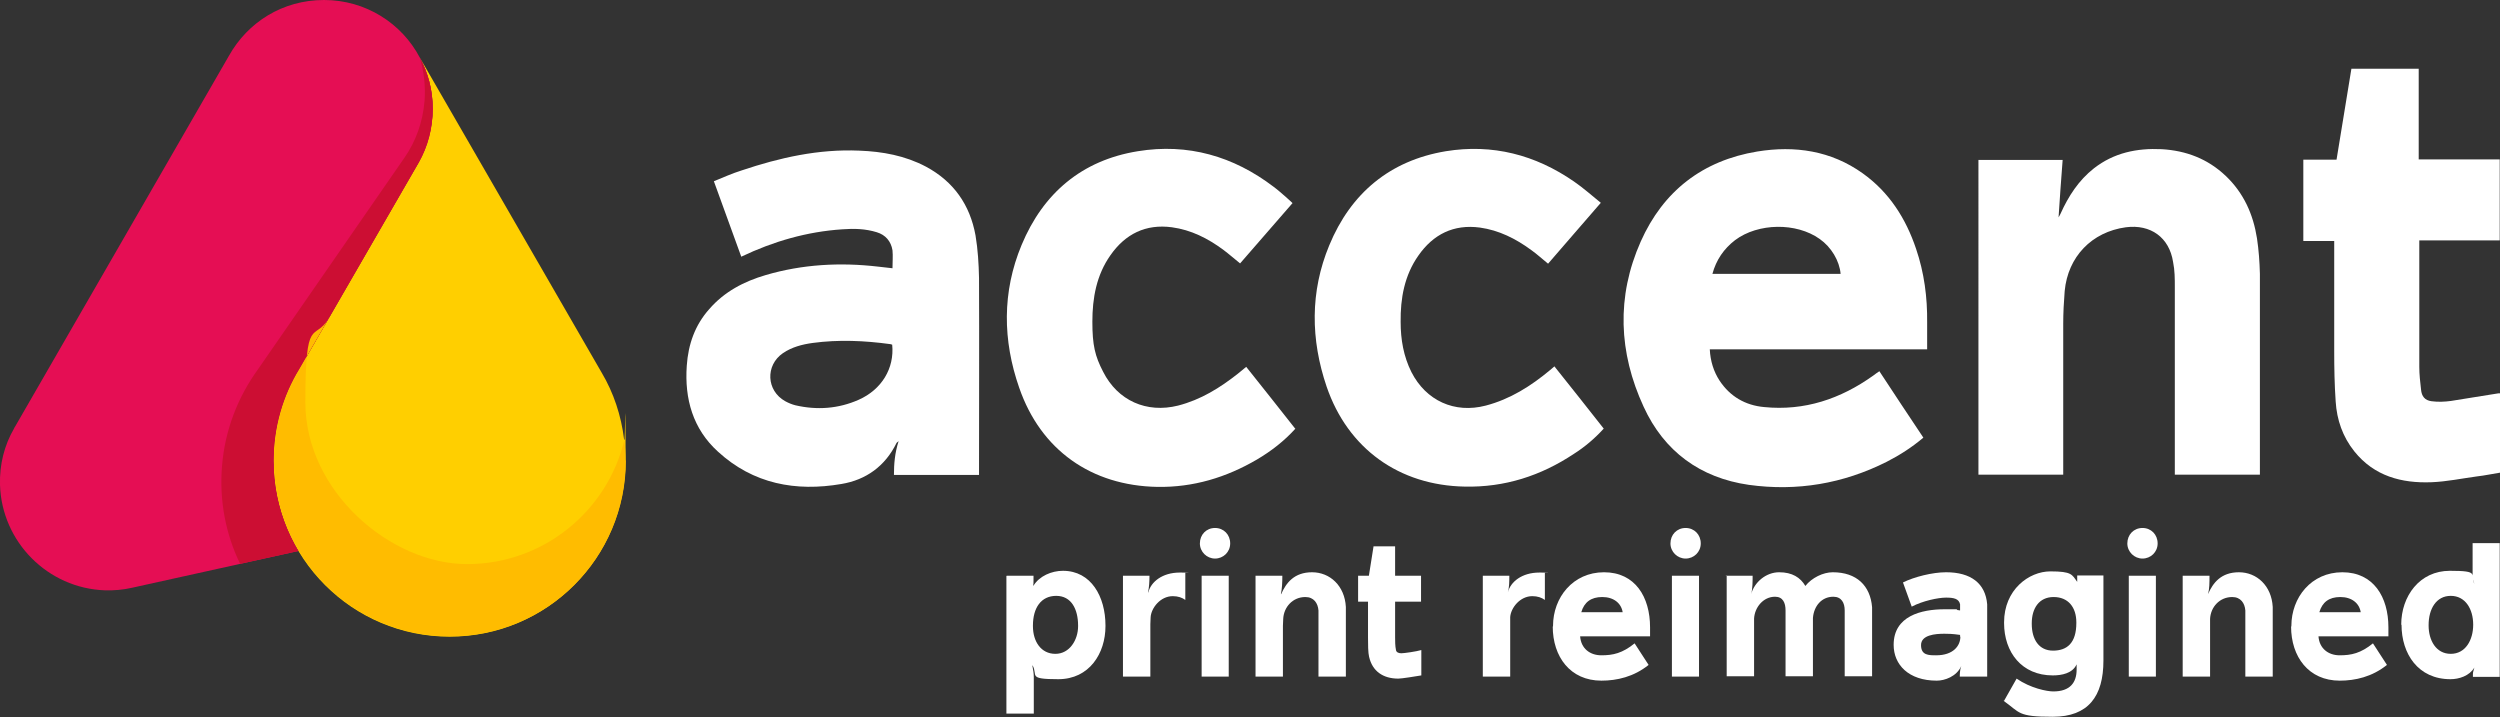
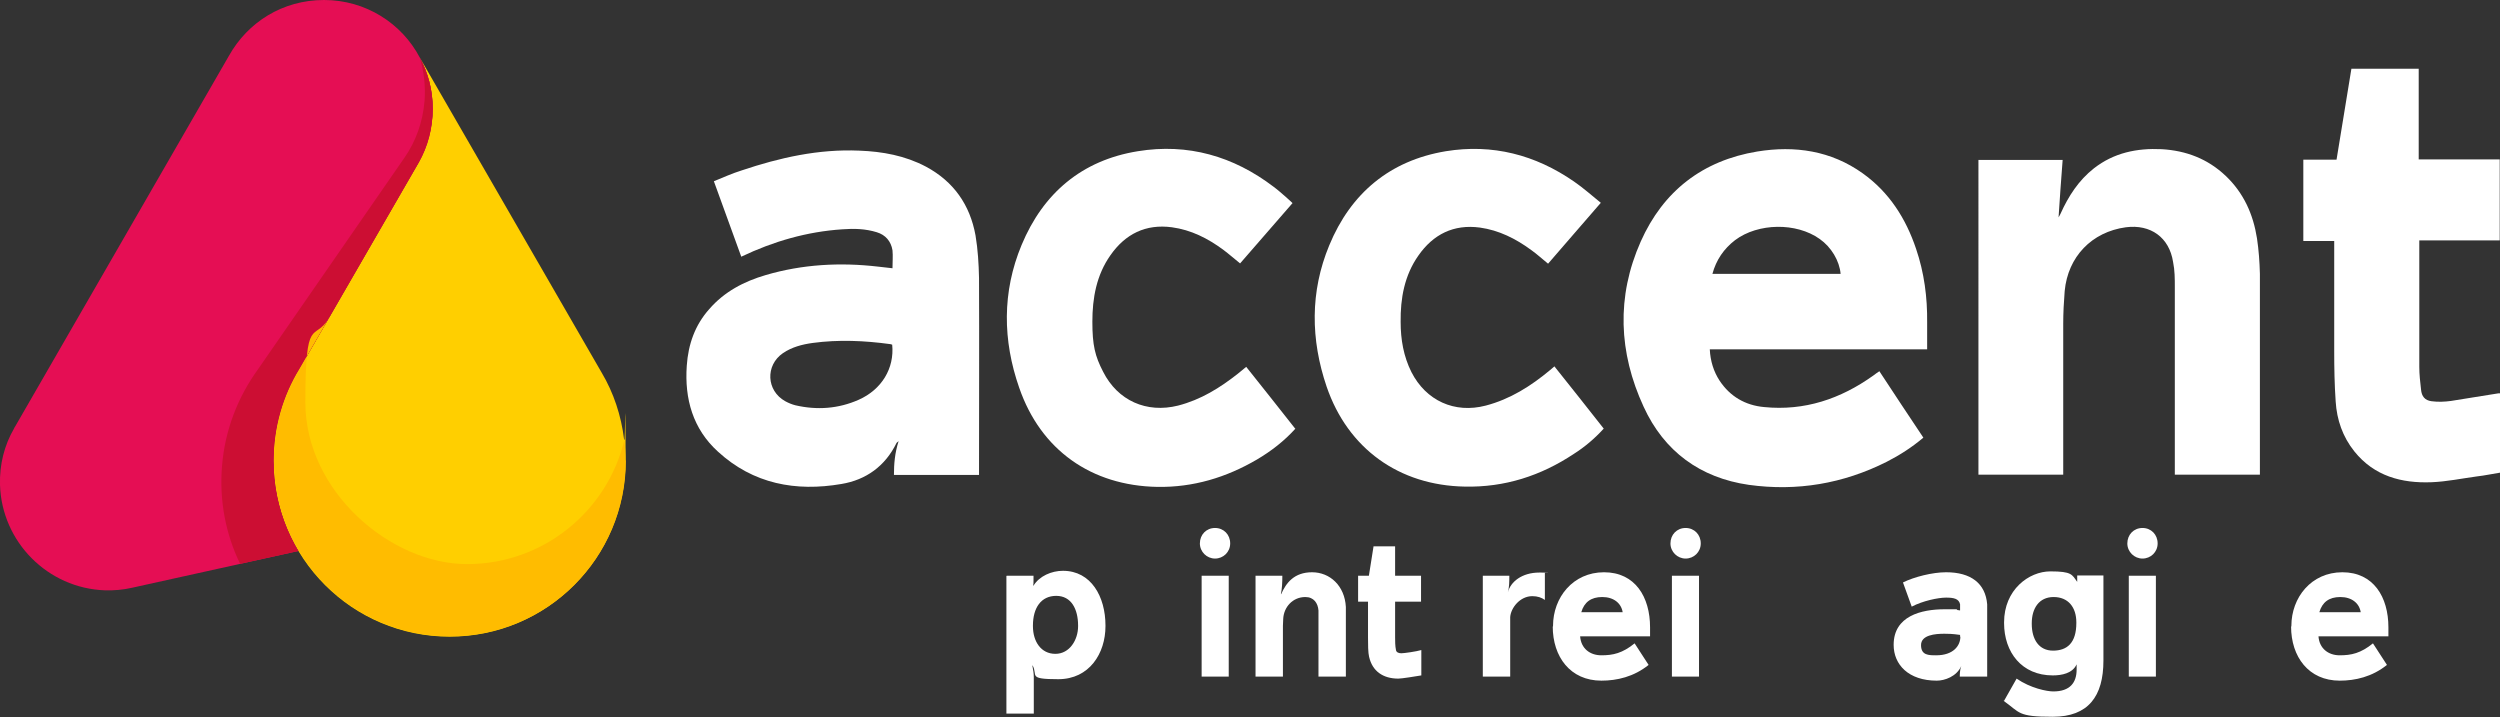
<svg xmlns="http://www.w3.org/2000/svg" version="1.1" viewBox="0 0 858 246.1">
  <rect x="0" y="0" width="858" height="246.1" fill="#333333" stroke="none" />
  <defs>
    <style>
      .cls-1 {
        fill: #ffcf00;
      }

      .cls-2 {
        fill: #cc0e33;
      }

      .cls-3 {
        fill: #fff;
      }

      .cls-4 {
        fill: #e50e54;
      }

      .cls-5 {
        fill: #ffbc00;
      }
    </style>
  </defs>
  <g>
    <g id="Layer_1">
      <g id="Layer_1-2" data-name="Layer_1">
        <path class="cls-3" d="M306.3,92.1c0-2.2.2-4.2,0-6.2-.5-3.1-2.4-5.3-5.4-6.2-3.9-1.2-7.8-1.3-11.8-1-12.1.8-23.6,4.1-34.7,9.4-3.1-8.6-6.2-17.1-9.4-25.9,3.2-1.3,6.3-2.7,9.5-3.7,13.1-4.4,26.4-7.4,40.4-6.8,8,.3,15.7,1.7,22.9,5.5,9.5,5.1,15.1,13.1,17,23.6.8,4.8,1.1,9.7,1.2,14.6.1,22.1,0,44.1,0,66.2v1.4h-29.2c0-3.8.3-7.5,1.6-11.6-.5.4-.6.5-.7.6-3.9,8-10.5,12.7-18.9,14.1-15.7,2.7-30.3,0-42.4-11.1-8.6-7.8-11.5-18.1-10.7-29.5.5-7.3,2.8-13.9,7.7-19.4,5.2-6,11.9-9.5,19.4-11.7,12.6-3.7,25.5-4.4,38.5-2.9,1.7.2,3.4.4,5.3.6h-.3ZM306.3,118.3c-.3,0-.5-.2-.8-.2-8.8-1.2-17.7-1.6-26.6-.4-3.6.5-7.1,1.4-10.2,3.5-6.1,4.2-5.7,12.9.8,16.5,1.1.6,2.3,1.1,3.5,1.4,7.4,1.7,14.7,1.2,21.7-1.9,7.9-3.5,12.3-10.8,11.5-18.9h.1Z" />
-         <path class="cls-3" d="M661.4,119.9h-74.6c.2,4,1.3,7.6,3.4,10.8,3.6,5.4,8.8,8.4,15.2,9,13.9,1.4,26.3-2.8,37.5-10.8.7-.5,1.3-1,2.1-1.5,5,7.6,10,15.2,15.1,22.8-3.9,3.3-8.1,6-12.6,8.3-14.9,7.5-30.8,10.2-47.3,7.9-16.7-2.4-29.1-11.5-36.1-26.8-8.6-18.6-9.4-37.8-1-56.7,7.7-17.3,21.2-27.8,40-30.9,12.9-2.1,25.3-.3,36.2,7.5,9.1,6.5,14.8,15.5,18.3,25.9,2.8,8.2,3.9,16.7,3.8,25.3v9.3h0ZM631.7,94c-.4-4.5-3.2-9.2-7.2-12-8-5.7-21.1-5.5-29,.4-3.9,3-6.5,6.8-7.8,11.6h44Z" />
+         <path class="cls-3" d="M661.4,119.9h-74.6c.2,4,1.3,7.6,3.4,10.8,3.6,5.4,8.8,8.4,15.2,9,13.9,1.4,26.3-2.8,37.5-10.8.7-.5,1.3-1,2.1-1.5,5,7.6,10,15.2,15.1,22.8-3.9,3.3-8.1,6-12.6,8.3-14.9,7.5-30.8,10.2-47.3,7.9-16.7-2.4-29.1-11.5-36.1-26.8-8.6-18.6-9.4-37.8-1-56.7,7.7-17.3,21.2-27.8,40-30.9,12.9-2.1,25.3-.3,36.2,7.5,9.1,6.5,14.8,15.5,18.3,25.9,2.8,8.2,3.9,16.7,3.8,25.3v9.3h0ZM631.7,94c-.4-4.5-3.2-9.2-7.2-12-8-5.7-21.1-5.5-29,.4-3.9,3-6.5,6.8-7.8,11.6h44" />
        <path class="cls-3" d="M679.2,54.9h28.7c-.5,6.6-1,13.2-1.4,19.7.2-.4.5-.8.7-1.3,2.7-6,6.2-11.4,11.4-15.5,6.9-5.4,14.8-7,23.3-6.6,8.4.5,15.8,3.3,22,9.2,6.1,5.8,9.4,13.1,10.7,21.4.6,4,.9,8.1,1,12.2v68.9h-29.2v-64.3c0-2.9,0-5.8-.6-8.7-1.3-8.4-7.7-13-16.2-11.9-11.7,1.6-19.9,10.1-21,21.9-.3,3.8-.5,7.5-.5,11.3v51.7h-29.1V54.9h.2Z" />
        <path class="cls-3" d="M444.6,147.1c-3.9,4.3-8.3,7.7-13.2,10.6-10.6,6.2-21.9,9.6-34.2,9.4-22.6-.4-40-12.6-47.4-34-5.7-16.3-5.9-32.9.8-49,7.4-17.8,20.7-29.1,39.9-32.2,17.2-2.8,32.8,1.7,46.6,12.2,1.5,1.1,2.8,2.3,4.2,3.5s1.4,1.3,2.3,2.1l-18,20.7c-2-1.6-3.8-3.2-5.8-4.7-5.3-3.9-11-6.8-17.6-7.7-9-1.2-16,2.3-21.1,9.6-4.8,6.8-6.2,14.7-6.2,22.8s.9,11.8,3.7,17.2c5,9.9,14.9,14.3,25.7,11.6,7.8-2,14.4-6.1,20.6-11,.9-.7,1.8-1.5,2.8-2.3,5.6,7.1,11.2,14,16.8,21.2h.1Z" />
        <path class="cls-3" d="M533.6,125.9c5.7,7.1,11.2,14.1,16.8,21.2-3.1,3.4-6.5,6.3-10.3,8.7-11.3,7.5-23.7,11.5-37.4,11.2-22.5-.4-40.1-13-47.4-34.3-5.5-16.2-5.7-32.6.9-48.5,7.4-17.9,20.8-29.1,40-32.3,16-2.6,30.7,1.2,44,10.4,3.2,2.2,6.1,4.8,9.2,7.3-6.1,7.1-12.1,13.9-18.1,20.9-2-1.6-3.8-3.3-5.8-4.7-5.3-3.9-11.1-6.8-17.6-7.7-9-1.2-16,2.3-21.1,9.6-4.8,6.8-6.2,14.7-6.1,22.8,0,6,1,11.8,3.7,17.2,5,9.8,14.8,14.3,25.5,11.5,8.4-2.2,15.5-6.7,22.1-12.2.4-.4.9-.7,1.4-1.2h.2Z" />
        <path class="cls-3" d="M801,82.7h-10.5v-27.9h11.4c1.7-10.5,3.4-20.8,5.1-31.2h23.1v31.1h27.8v27.8h-27.6c0,.5,0,.9,0,1.3v42.1c0,2.6.3,5.2.6,7.8.2,2.3,1.3,3.7,3.6,4,2.2.3,4.5.2,6.7-.1,5.4-.8,10.8-1.8,16.2-2.6h.7v27.2c-2.6.4-5.3,1-8,1.3-5.2.7-10.4,1.8-15.6,2-10.3.4-19.7-2.1-26.5-10.6-4-5-6-10.8-6.4-17.1-.4-5.8-.5-11.5-.5-17.3v-37.8h0Z" />
        <path class="cls-3" d="M345.5,197.6h9.2v1.6c0,1.1,0,.9-.1,1.8h.1c2-3.3,6.2-5.1,10.1-5.1,9.7,0,14.6,8.9,14.6,18.8v.2c0,9.3-5.5,18.2-16.2,18.2s-6.9-1.3-8.8-4.7h-.1c.3,1.6.5,2.6.5,4.1v12.4h-9.4v-47.2h0ZM370,214.9v-.2c0-5.6-2.3-10.2-7.5-10.2s-8,4.1-8,10.2v.2c0,5.3,2.8,9.5,7.7,9.5s7.8-4.8,7.8-9.5Z" />
-         <path class="cls-3" d="M385.4,197.6h9.1c0,1.8-.1,3.9-.5,5.7h.1c.9-3.6,4.8-6.8,10.8-6.8s1.1.1,1.9.1v9.3c-1.1-.8-2.5-1.3-4.3-1.3-4.3,0-7.4,4.1-7.6,7.2,0,.8-.1,1.6-.1,2.4v18h-9.4v-34.6Z" />
        <path class="cls-3" d="M411.8,186.5c0-3,2.2-5.3,5.2-5.3s5.2,2.3,5.2,5.3-2.4,5.2-5.2,5.2-5.2-2.3-5.2-5.2ZM412.4,197.6h9.3v34.6h-9.3v-34.6Z" />
        <path class="cls-3" d="M430.9,197.6h9.2c0,2.3-.1,4.5-.5,6.3h.1c1.7-3.9,4.5-7.5,10.6-7.5s11.2,4.6,11.6,11.9v23.9h-9.4v-22.7c-.2-2.5-1.6-4.6-4.5-4.6-4.3,0-7.4,3.4-7.6,7.5,0,.8-.1,1.6-.1,2.4v17.4h-9.4v-34.6h0Z" />
        <path class="cls-3" d="M469.9,225.6c-.4-1.7-.4-4.5-.4-6.9v-12.2h-3.4v-8.9h3.7l1.6-10.1h7.4v10.1h8.9v8.9h-8.9v12.2c0,1.3,0,3,.3,4.4.1.7.8,1.1,1.8,1.1s5.2-.6,6.9-1.1v8.7c-1.8.3-6.7,1.1-7.9,1.1-5.3,0-8.9-2.6-10-7.4h0Z" />
        <path class="cls-3" d="M508.9,197.6h9.1c0,1.8,0,3.9-.5,5.7h0c.9-3.6,4.8-6.8,10.8-6.8s1.1.1,1.9.1v9.3c-1.1-.8-2.5-1.3-4.3-1.3-4.3,0-7.4,4.1-7.6,7.2,0,.8,0,1.6,0,2.4v18h-9.4v-34.6h0Z" />
        <path class="cls-3" d="M533,215v-.2c0-9.7,6.8-18.4,17.5-18.4s15.8,8.5,15.8,18.9v3.1h-24c.3,4.1,3.3,6.5,7.3,6.5s7.2-.7,11.4-4.1l4.8,7.4c-5.1,4.1-10.9,5.4-16.2,5.4-10.7,0-16.7-8.2-16.7-18.6h.1ZM556.9,210.1c-.5-3.1-3.1-5.2-7-5.2s-6.2,1.8-7.2,5.2h14.2Z" />
        <path class="cls-3" d="M573.3,186.5c0-3,2.2-5.3,5.2-5.3s5.2,2.3,5.2,5.3-2.4,5.2-5.2,5.2-5.2-2.3-5.2-5.2ZM573.8,197.6h9.3v34.6h-9.3v-34.6Z" />
-         <path class="cls-3" d="M592.3,197.6h9.2c0,1.8,0,4.5-.5,6.3h0c1.1-4.1,5.1-7.5,9.6-7.5s7.3,1.8,9,4.7c2.2-2.8,6.1-4.7,9.4-4.7,8.2,0,12.9,4.6,13.5,12v23.7h-9.4v-22.6c0-2.6-1.1-4.7-3.9-4.7-4.1,0-6.7,3.3-7,7.3v20h-9.4v-22.6c0-2.6-.9-4.7-3.6-4.7-4.1,0-7,3.7-7.2,7.5,0,.8,0,1.6,0,2.4v17.4h-9.4v-34.6h-.3Z" />
        <path class="cls-3" d="M649.9,221.3c0-9.9,9.5-12.2,17.5-12.2s1.9,0,5.3.4v-2.1c-.4-1.9-2.1-2.3-4.8-2.3s-8,1.1-11.8,3.1l-3-8.3c3.8-1.9,10.1-3.5,14.8-3.5,8.5,0,13.5,3.8,14.1,11,0,1.3,0,2.5,0,4.1v20.7h-9.4c0-.6,0-2.3.5-3.6h0c-1.6,3.6-5.7,5-8.4,5-9.7,0-14.8-5.5-14.8-12.3h0ZM672.7,218.5v-.6c-2.7-.4-4.3-.4-5.4-.4-3.1,0-8,.4-8,3.9s2.6,3.5,5.2,3.5c5.9,0,8.3-3.3,8.3-6.4h0Z" />
        <path class="cls-3" d="M687.8,240.5l4.3-7.6c4.8,3.3,10.4,4.4,12.6,4.4,5.7,0,8-3,8-7.5s0-1.1,0-1.8h0c-1.4,3.1-5.1,3.8-8.2,3.8-10.6,0-16.7-7.9-16.7-18v-.2c0-11.2,8.5-17.5,15.9-17.5s7.4,1.1,9.2,3.6h0c0-.4,0-.7,0-1.1v-1.1h9v29.2c0,12.3-5.2,19.3-17.4,19.3s-11.1-1.4-16.9-5.5h.2ZM712.6,213.8v-.2c0-5.2-2.8-8.7-7.8-8.7s-7.5,3.9-7.5,9v.2c0,5.4,2.5,9.2,7.3,9.2s8-2.6,8-9.5Z" />
        <path class="cls-3" d="M730.1,186.5c0-3,2.2-5.3,5.2-5.3s5.2,2.3,5.2,5.3-2.4,5.2-5.2,5.2-5.2-2.3-5.2-5.2ZM730.6,197.6h9.3v34.6h-9.3v-34.6Z" />
-         <path class="cls-3" d="M749.1,197.6h9.2c0,2.3,0,4.5-.5,6.3h0c1.7-3.9,4.5-7.5,10.6-7.5s11.2,4.6,11.6,11.9v23.9h-9.4v-22.7c-.2-2.5-1.6-4.6-4.5-4.6-4.3,0-7.4,3.4-7.6,7.5,0,.8,0,1.6,0,2.4v17.4h-9.4v-34.6h0Z" />
        <path class="cls-3" d="M786.4,215v-.2c0-9.7,6.8-18.4,17.5-18.4s15.8,8.5,15.8,18.9v3.1h-24c.3,4.1,3.3,6.5,7.3,6.5s7.2-.7,11.4-4.1l4.8,7.4c-5.1,4.1-10.9,5.4-16.2,5.4-10.7,0-16.7-8.2-16.7-18.6h.1ZM810.2,210.1c-.5-3.1-3.1-5.2-7-5.2s-6.2,1.8-7.2,5.2h14.2Z" />
-         <path class="cls-3" d="M824.1,214.4h0c0-9.8,6.3-18.5,16.7-18.5s6.9,1.2,8.4,4.5h0c-.4-1.6-.6-1.6-.6-3.4v-10.6h9.3v45.9h-9.2c0-1.8,0-1.4.5-3.2h0c-1.7,2.9-5.3,4-8.2,4-11.1,0-16.8-8.7-16.8-18.7h-.1ZM848.8,214.4h0c0-5.4-2.7-9.9-7.7-9.9s-7.6,4.5-7.6,10v.2c0,5,2.5,9.7,7.6,9.7s7.7-4.8,7.7-10Z" />
        <path class="cls-1" d="M214.2,150.9c-1-8.3-3.6-16.1-7.7-23h0l-62.4-108.1h0c2.8,5.2,4.4,11.2,4.4,17.5s-1.8,12.9-4.8,18.4l-30.6,53-10.4,18c-5.6,9.2-8.8,19.9-8.8,31.4,0,33.4,27,60.4,60.4,60.4s60.4-27,60.4-60.4-.2-4.8-.4-7.2h0Z" />
        <path class="cls-4" d="M93.9,158.1c0-11.5,3.2-22.3,8.8-31.4l41-71c3.1-5.4,4.8-11.7,4.8-18.4s-1.6-12.3-4.4-17.5h0C137.9,8,125.5,0,111.2,0s-26.2,7.7-32.6,19.1L5.3,146.2c-.2.3-.4.6-.5.9h0c-3.3,5.7-5,12.3-4.8,19.3.6,19.6,16.4,35.5,36,36.2,3.2.1,6.4-.2,9.4-.9h0l57-12.6h0c-5.4-9.1-8.5-19.6-8.5-30.9h0Z" />
        <path class="cls-2" d="M145.7,34.7c-.6,7.2-3,13.8-6.8,19.3l-50.4,72.8c-6.8,9.4-11.3,20.7-12.3,33.1-1,12,1.3,23.5,6.2,33.6l20-4.4h0c-5.4-9.1-8.5-19.6-8.5-30.9s3.2-22.3,8.8-31.4l41-71c3.1-5.4,4.8-11.7,4.8-18.4s-1.6-12.3-4.4-17.5c1.4,4.7,2,9.7,1.6,14.9h0Z" />
        <path class="cls-5" d="M214.7,158.1c0-2.4-.2-4.8-.4-7.2-5.8,24.5-27.8,42.7-54,42.7s-55.5-24.9-55.5-55.5,3-20.5,8.1-28.9c0-.2.2-.4.3-.6l-10.4,18c-5.6,9.2-8.8,19.9-8.8,31.4,0,33.4,27,60.4,60.4,60.4s60.4-27,60.4-60.4h0Z" />
      </g>
    </g>
  </g>
</svg>